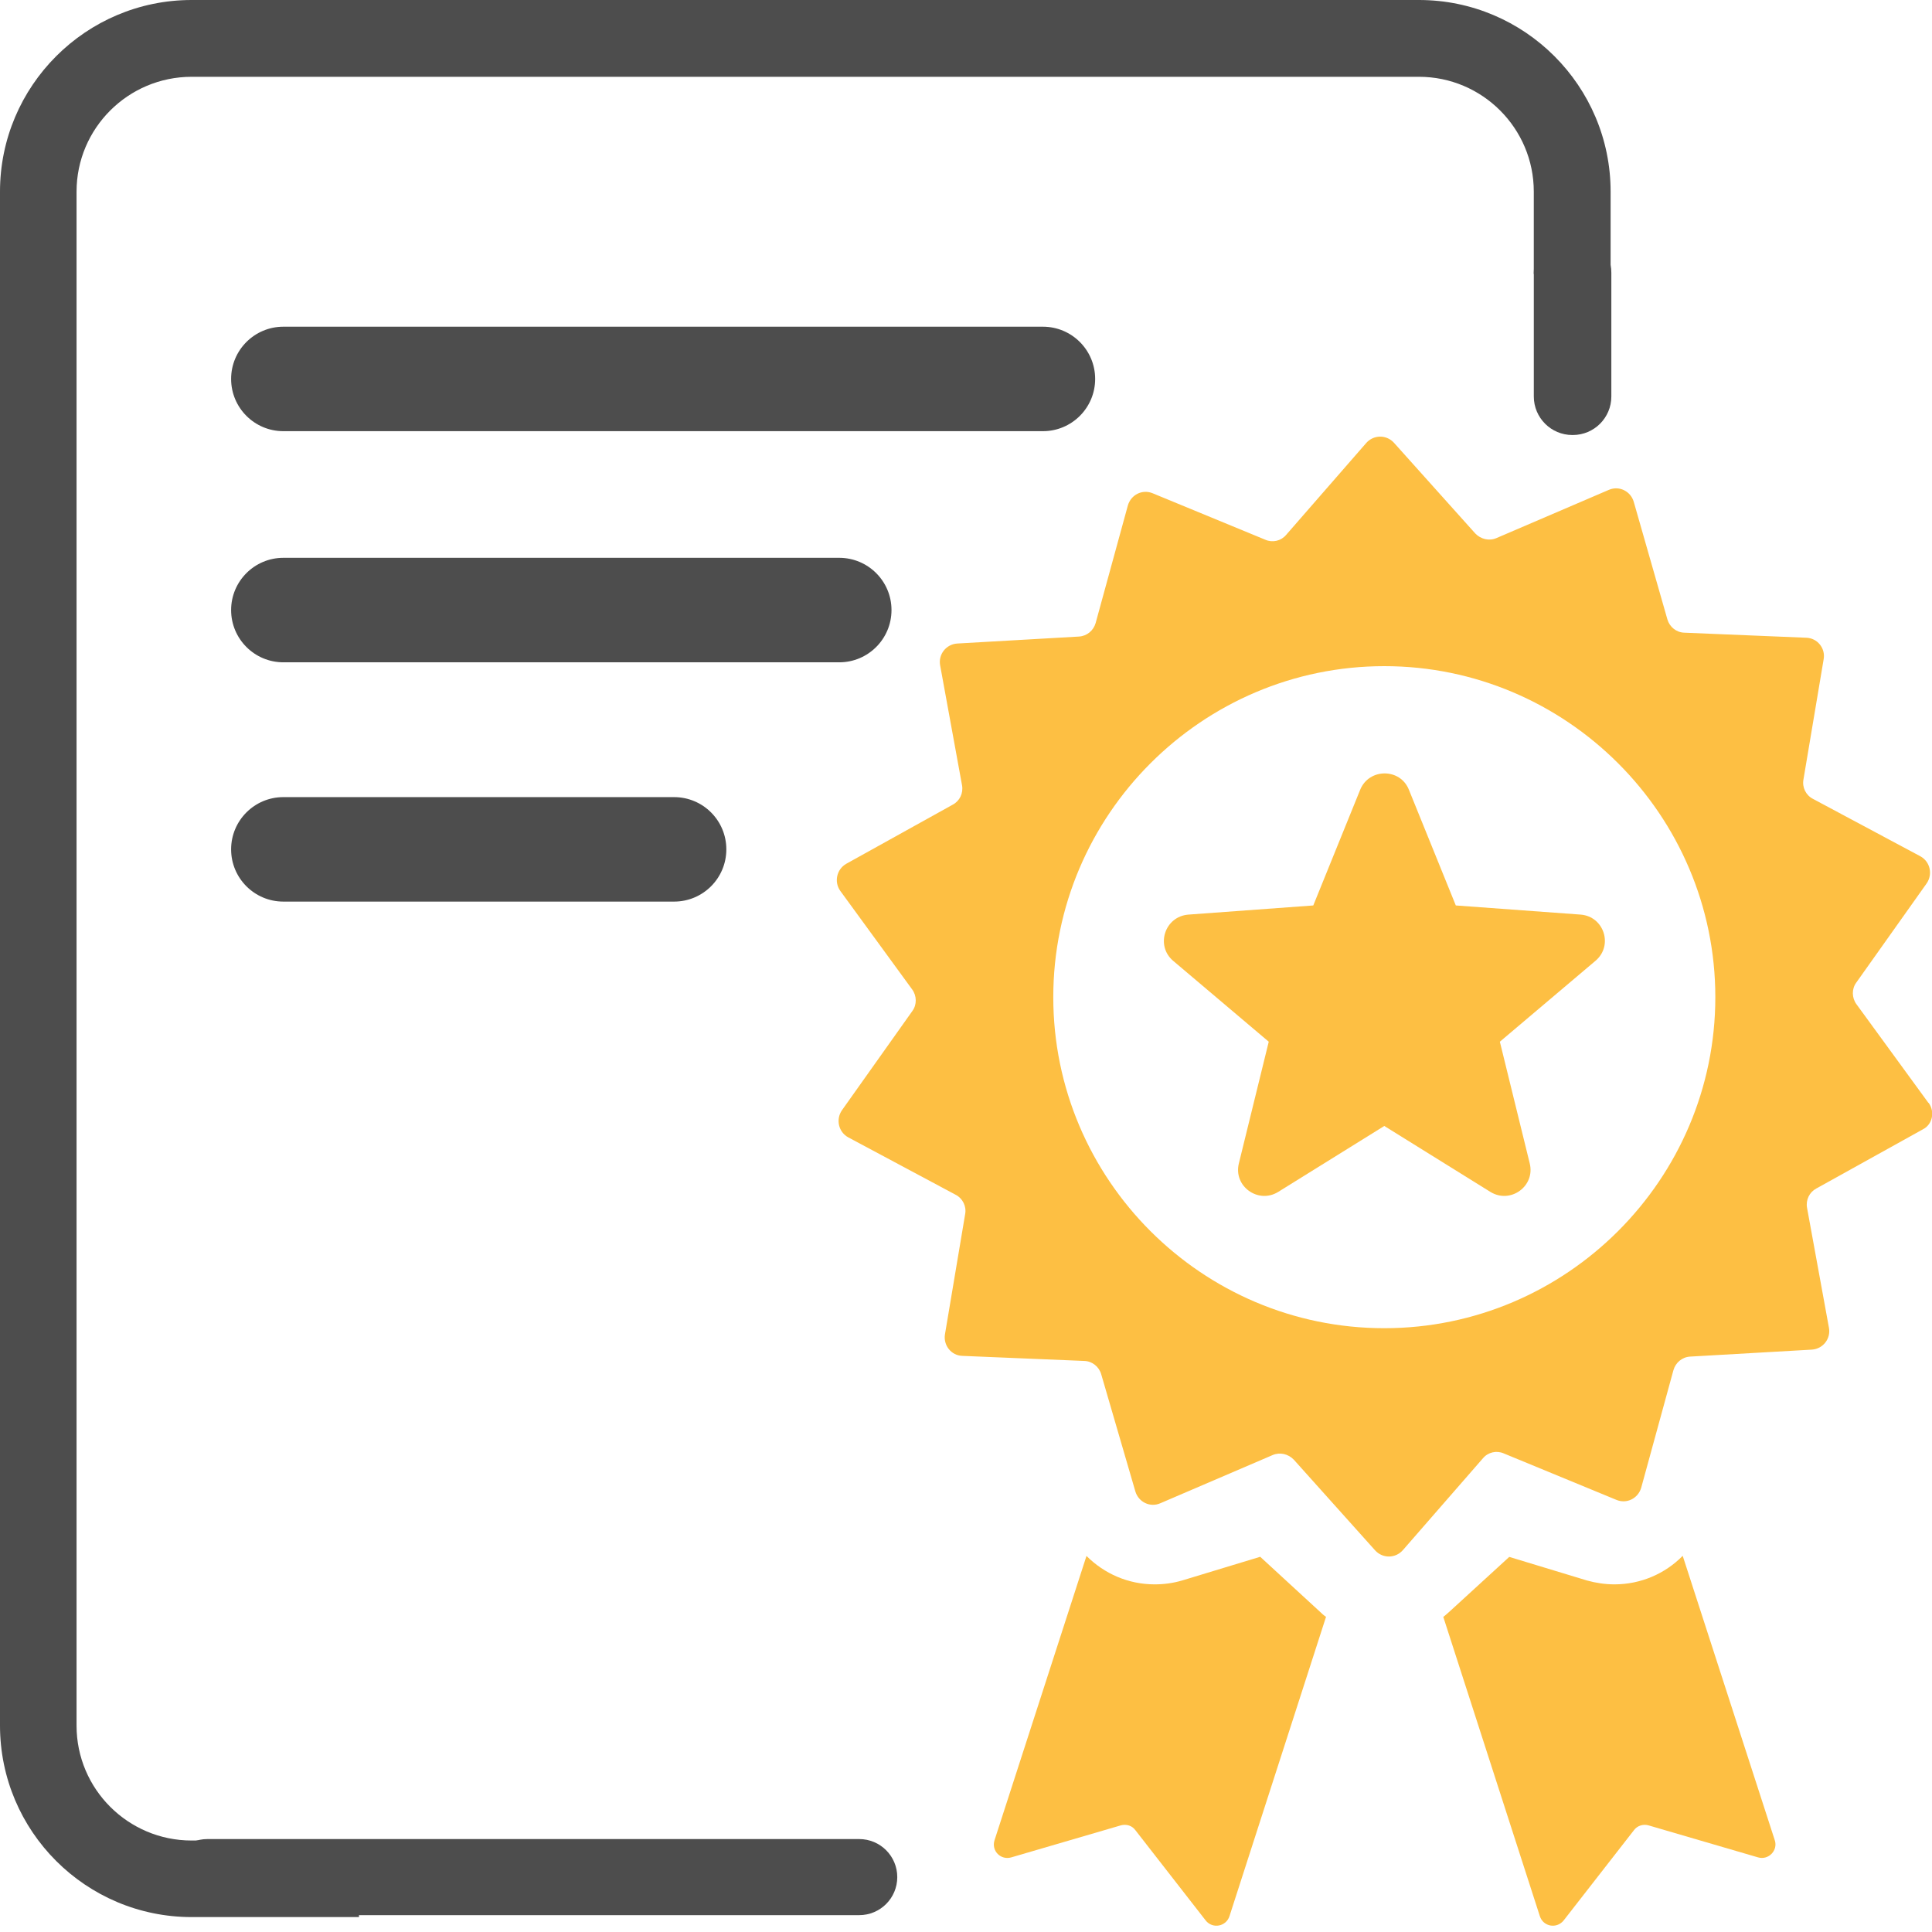
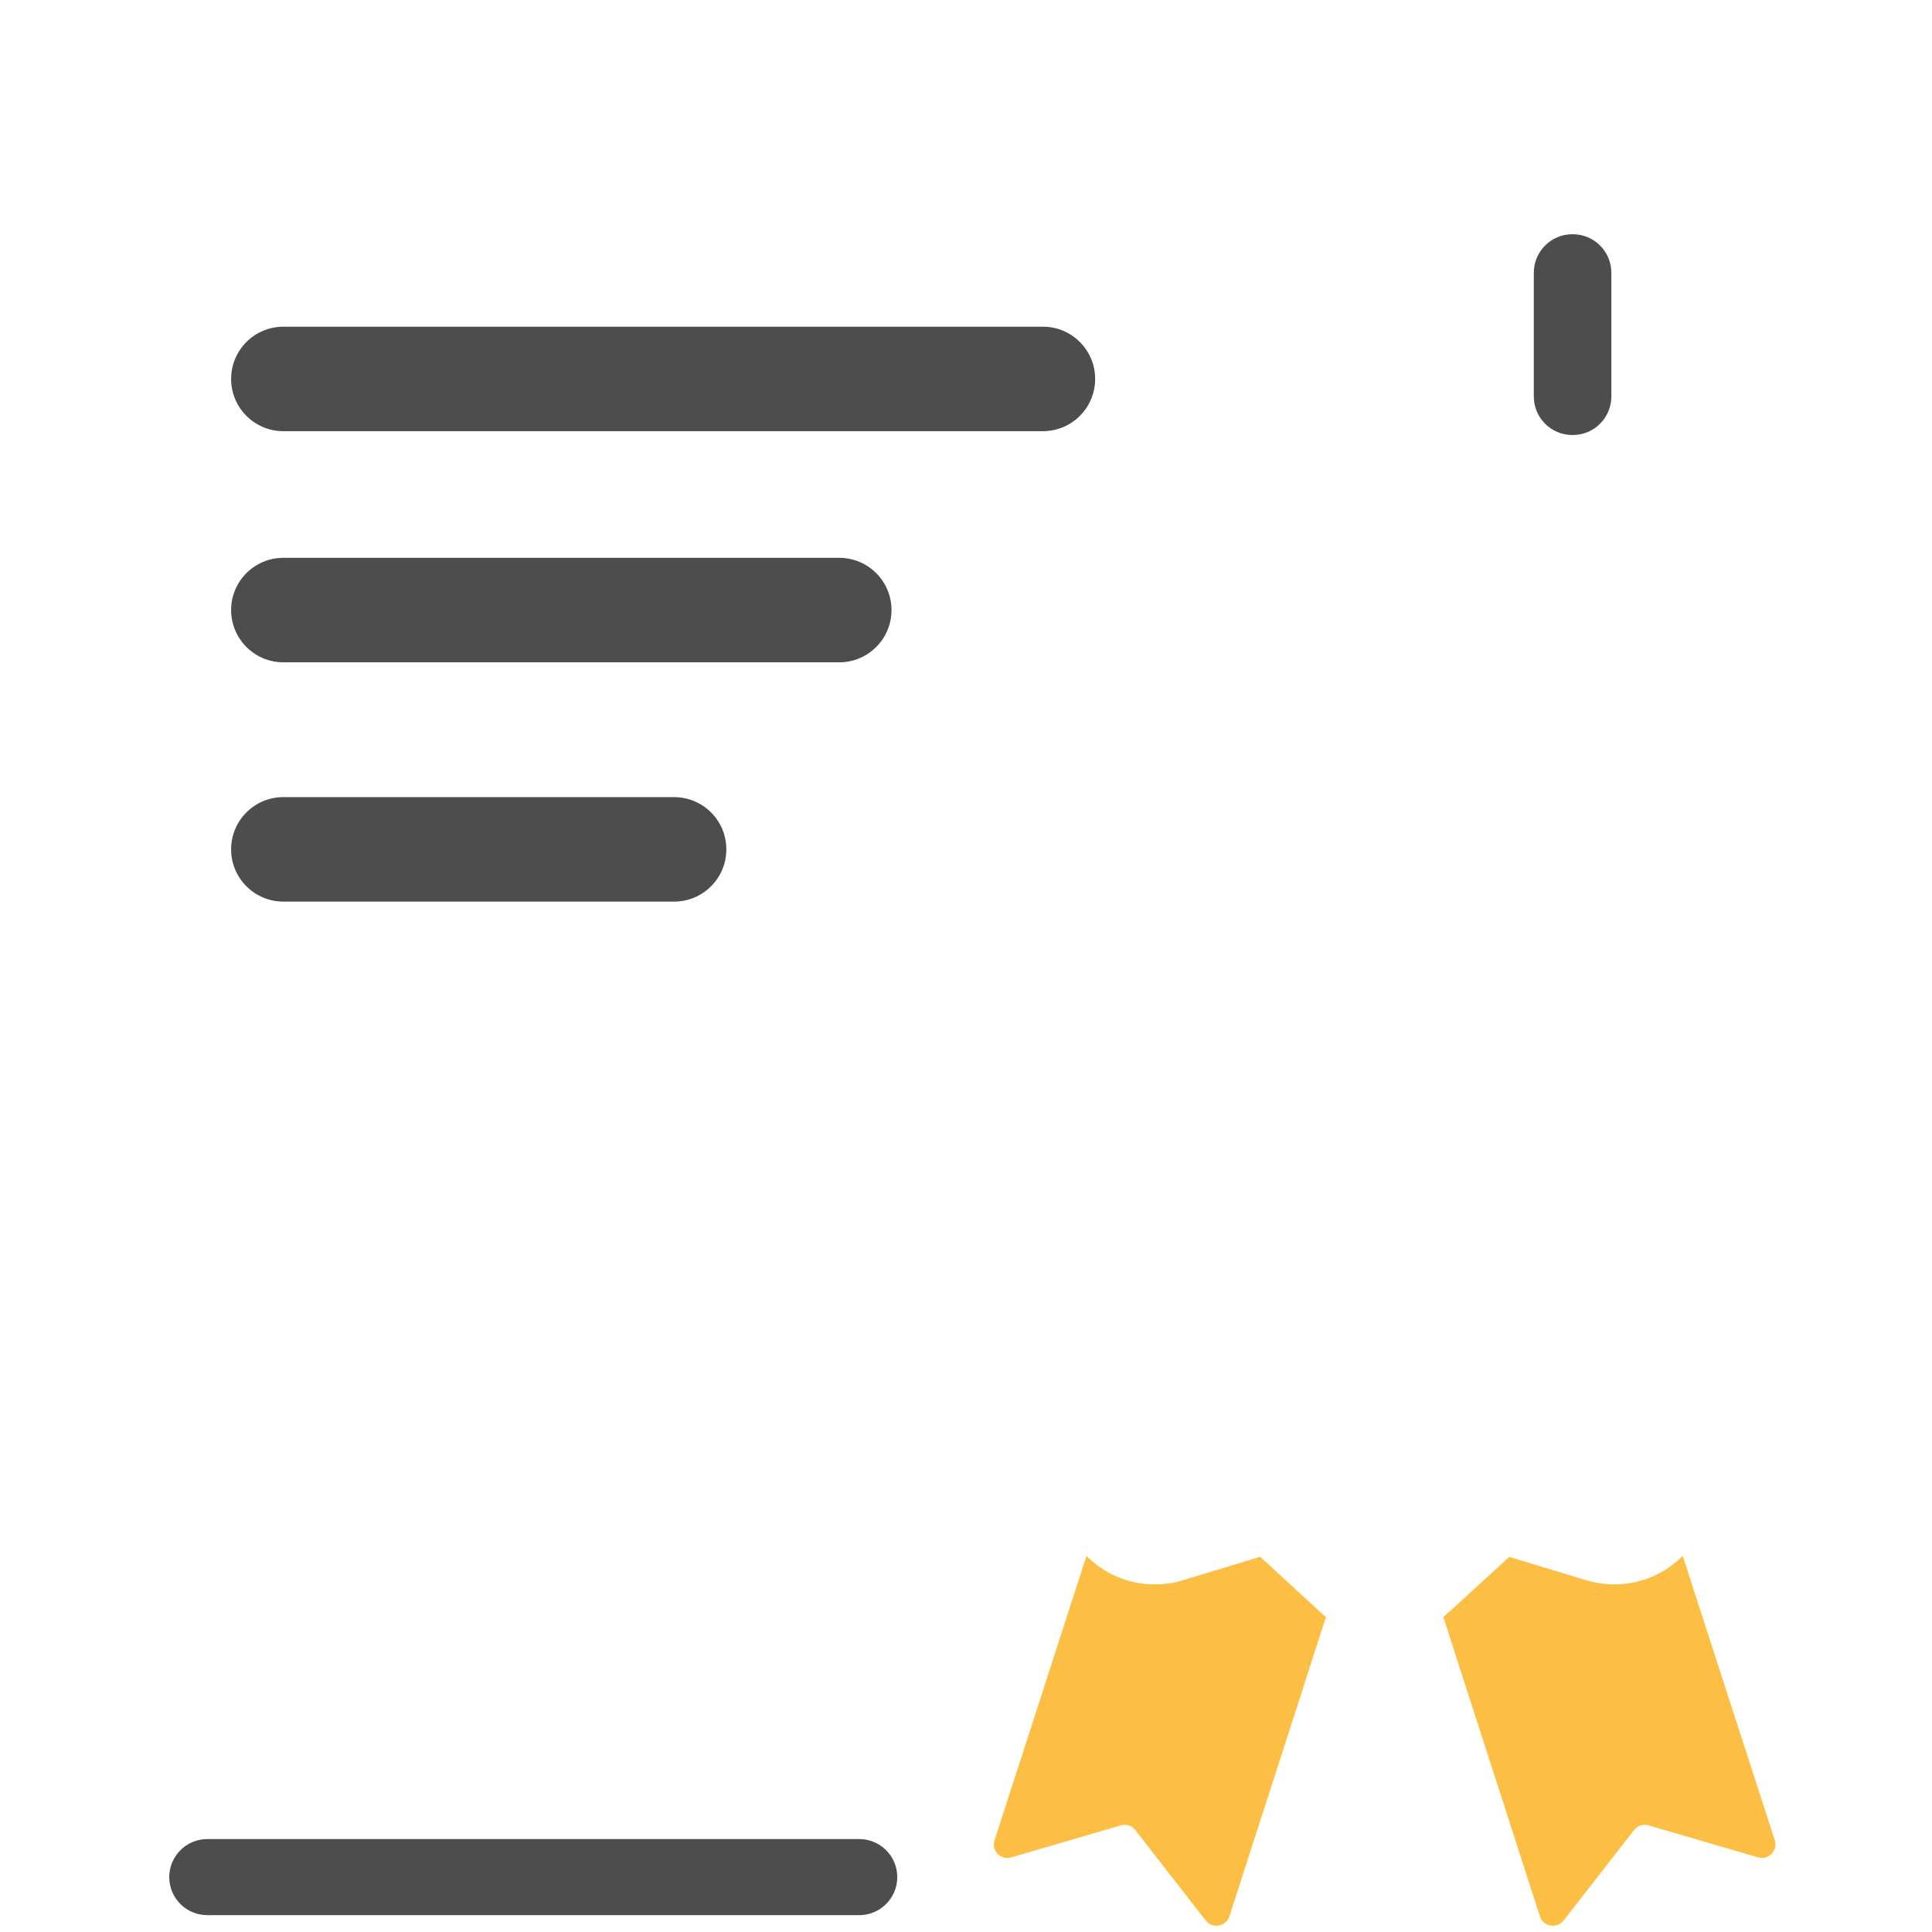
<svg xmlns="http://www.w3.org/2000/svg" width="80" height="80" viewBox="0 0 80 80" fill="none">
  <g clip-path="url(#clip0_469_283)">
-     <path d="M66.692 11.345V7.935C66.692 3.559 63.133 0 58.756 0H7.935C3.559 0 0 3.559 0 7.935V71.447C0 75.833 3.559 79.382 7.935 79.382H14.864C14.864 79.382 14.893 76.212 14.864 76.212H7.935C5.303 76.212 3.17 74.079 3.17 71.457V7.935C3.17 5.313 5.303 3.18 7.935 3.18H58.756C61.378 3.18 63.511 5.313 63.511 7.935V11.345" fill="#4D4D4D" />
-     <path d="M79.851 45.667L76.87 41.58C76.68 41.321 76.671 40.952 76.86 40.693L79.781 36.576C80.04 36.197 79.92 35.678 79.522 35.459L75.066 33.077C74.776 32.927 74.617 32.598 74.677 32.279L75.514 27.295C75.594 26.846 75.255 26.417 74.786 26.407L69.742 26.198C69.413 26.188 69.134 25.959 69.044 25.65L67.649 20.775C67.519 20.336 67.041 20.097 66.612 20.287L61.967 22.28C61.667 22.41 61.319 22.33 61.089 22.091L57.72 18.333C57.411 17.994 56.882 17.994 56.573 18.343L53.254 22.151C53.044 22.4 52.695 22.48 52.396 22.35L47.731 20.426C47.302 20.247 46.834 20.486 46.704 20.924L45.368 25.799C45.279 26.108 45.01 26.337 44.681 26.358L39.636 26.647C39.178 26.677 38.849 27.095 38.928 27.544L39.836 32.518C39.895 32.847 39.736 33.166 39.457 33.316L35.041 35.768C34.642 35.997 34.532 36.516 34.791 36.885L37.772 40.972C37.962 41.231 37.971 41.6 37.782 41.859L34.861 45.976C34.602 46.355 34.722 46.873 35.12 47.093L39.576 49.475C39.865 49.625 40.025 49.954 39.965 50.273L39.128 55.257C39.058 55.706 39.387 56.134 39.856 56.144L44.9 56.354C45.229 56.364 45.508 56.593 45.598 56.902L47.013 61.757C47.143 62.196 47.621 62.435 48.05 62.245L52.695 60.252C52.995 60.122 53.343 60.202 53.573 60.441L56.942 64.199C57.251 64.538 57.78 64.538 58.089 64.189L61.408 60.381C61.618 60.132 61.967 60.052 62.266 60.182L66.931 62.106C67.36 62.285 67.828 62.046 67.958 61.607L69.294 56.733C69.383 56.423 69.653 56.194 69.981 56.174L75.026 55.885C75.484 55.855 75.813 55.437 75.734 54.988L74.826 50.014C74.766 49.685 74.926 49.366 75.205 49.216L79.621 46.764C80.02 46.564 80.13 46.036 79.861 45.667H79.851ZM57.321 54.998C49.765 54.998 43.614 48.837 43.614 41.291C43.614 33.744 49.775 27.584 57.321 27.584C64.867 27.584 71.028 33.744 71.028 41.291C71.028 48.837 64.867 54.998 57.321 54.998V54.998Z" fill="#FDBF43" />
    <path d="M69.672 64.428C68.945 65.166 67.938 65.605 66.851 65.605C66.462 65.605 66.073 65.545 65.715 65.445L62.495 64.468L60.012 66.741C59.923 66.811 59.853 66.891 59.763 66.95L63.761 79.342C63.9 79.78 64.459 79.88 64.748 79.521L67.659 75.783C67.798 75.593 68.047 75.524 68.257 75.583L72.793 76.909C73.231 77.039 73.63 76.62 73.49 76.201L69.682 64.438L69.672 64.428Z" fill="#FDBF43" />
    <path d="M52.167 64.468L48.947 65.445C48.568 65.555 48.2 65.605 47.811 65.605C46.724 65.605 45.727 65.166 44.989 64.428L41.181 76.201C41.042 76.64 41.441 77.039 41.879 76.909L46.415 75.583C46.644 75.524 46.874 75.593 47.013 75.783L49.924 79.521C50.203 79.88 50.771 79.78 50.911 79.342L54.908 66.95C54.819 66.891 54.729 66.811 54.659 66.741L52.177 64.458L52.167 64.468Z" fill="#FDBF43" />
-     <path d="M65.456 37.872L60.282 37.493L58.338 32.698C57.979 31.801 56.693 31.801 56.324 32.698L54.38 37.493L49.206 37.872C48.229 37.951 47.84 39.158 48.578 39.786L52.536 43.135L51.3 48.169C51.06 49.117 52.097 49.864 52.925 49.356L57.321 46.624L61.717 49.356C62.545 49.864 63.581 49.117 63.342 48.169L62.106 43.135L66.064 39.786C66.811 39.158 66.422 37.951 65.456 37.872V37.872Z" fill="#FDBF43" />
    <path d="M65.127 9.699H65.107C64.226 9.699 63.512 10.413 63.512 11.294V16.418C63.512 17.299 64.226 18.013 65.107 18.013H65.127C66.008 18.013 66.722 17.299 66.722 16.418V11.294C66.722 10.413 66.008 9.699 65.127 9.699Z" fill="#4D4D4D" />
    <path d="M43.185 13.528H11.733C10.539 13.528 9.57 14.496 9.57 15.691C9.57 16.886 10.539 17.854 11.733 17.854H43.185C44.38 17.854 45.348 16.886 45.348 15.691C45.348 14.496 44.38 13.528 43.185 13.528Z" fill="#4D4D4D" />
    <path d="M34.751 23.098H11.733C10.539 23.098 9.57 24.067 9.57 25.261C9.57 26.456 10.539 27.425 11.733 27.425H34.751C35.946 27.425 36.915 26.456 36.915 25.261C36.915 24.067 35.946 23.098 34.751 23.098Z" fill="#4D4D4D" />
    <path d="M27.913 33.007H11.733C10.539 33.007 9.57 33.975 9.57 35.17C9.57 36.365 10.539 37.333 11.733 37.333H27.913C29.108 37.333 30.076 36.365 30.076 35.17C30.076 33.975 29.108 33.007 27.913 33.007Z" fill="#4D4D4D" />
    <path d="M8.583 76.152C7.713 76.152 7.008 76.857 7.008 77.727C7.008 78.597 7.713 79.302 8.583 79.302H35.579C36.449 79.302 37.154 78.597 37.154 77.727C37.154 76.857 36.449 76.152 35.579 76.152H8.583Z" fill="#4D4D4D" />
  </g>
  <defs>
    <clipPath id="clip0_469_283">
      <rect width="80" height="79.751" fill="white" />
    </clipPath>
  </defs>
</svg>